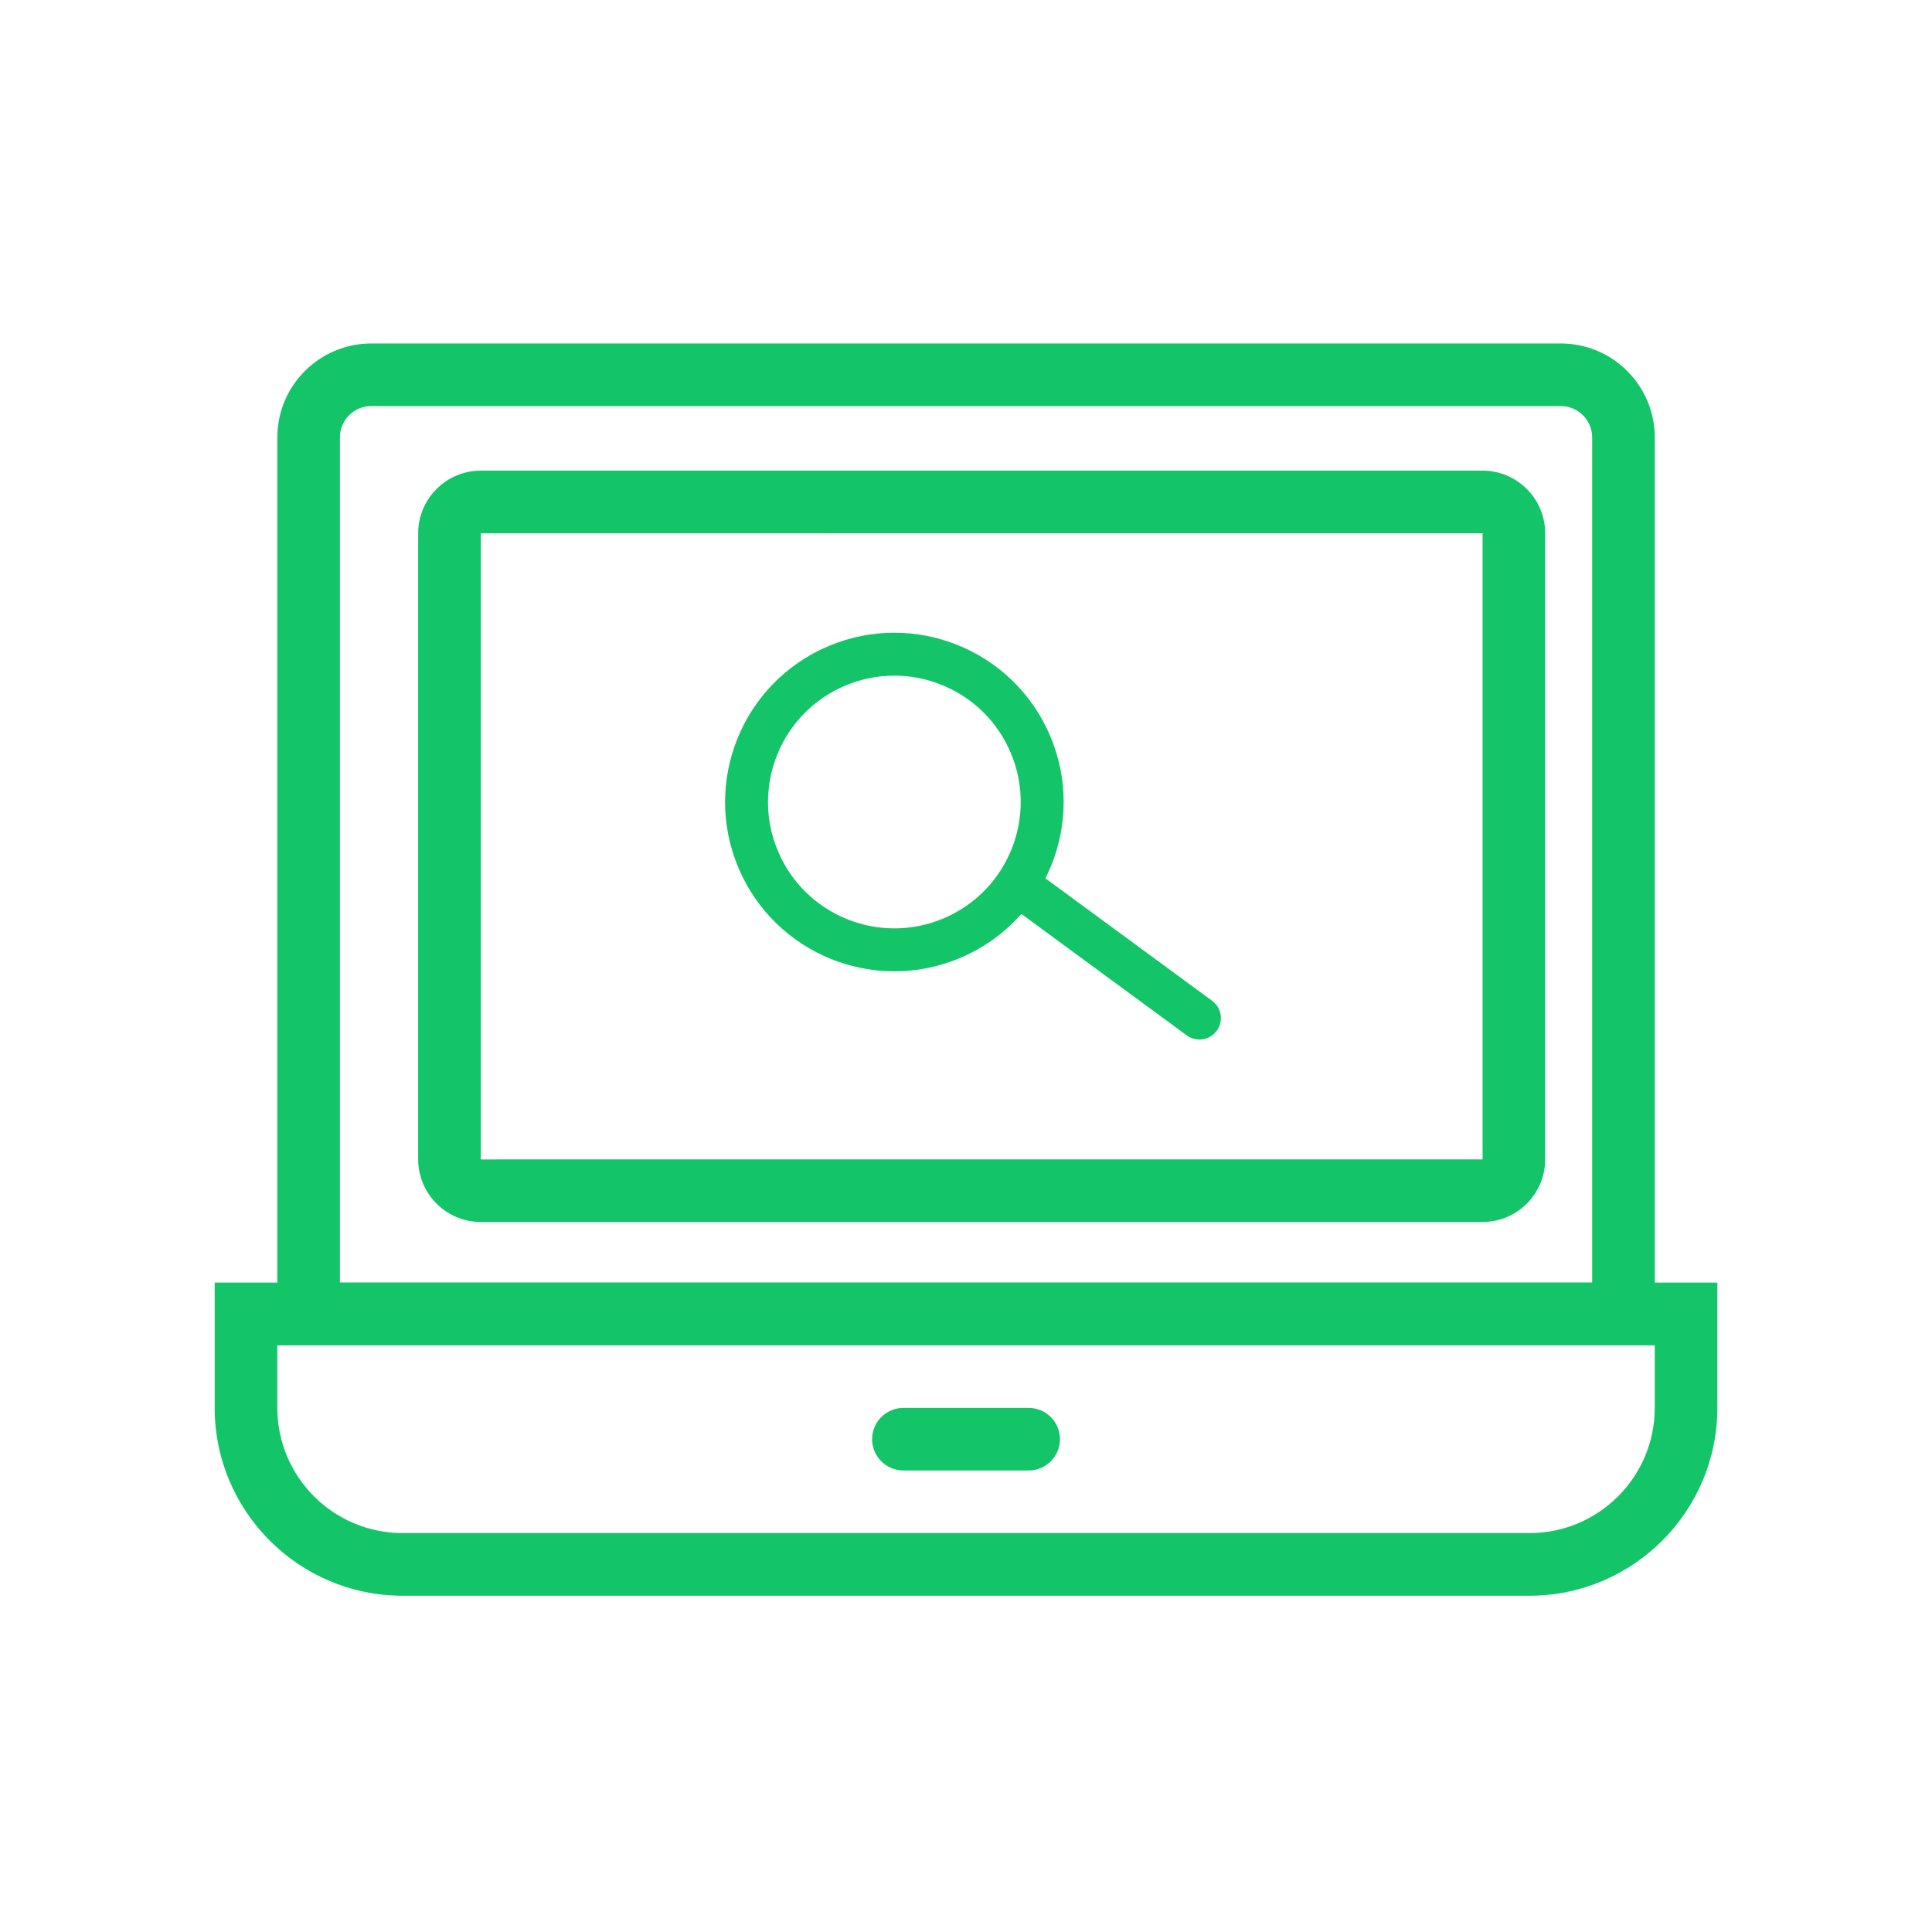
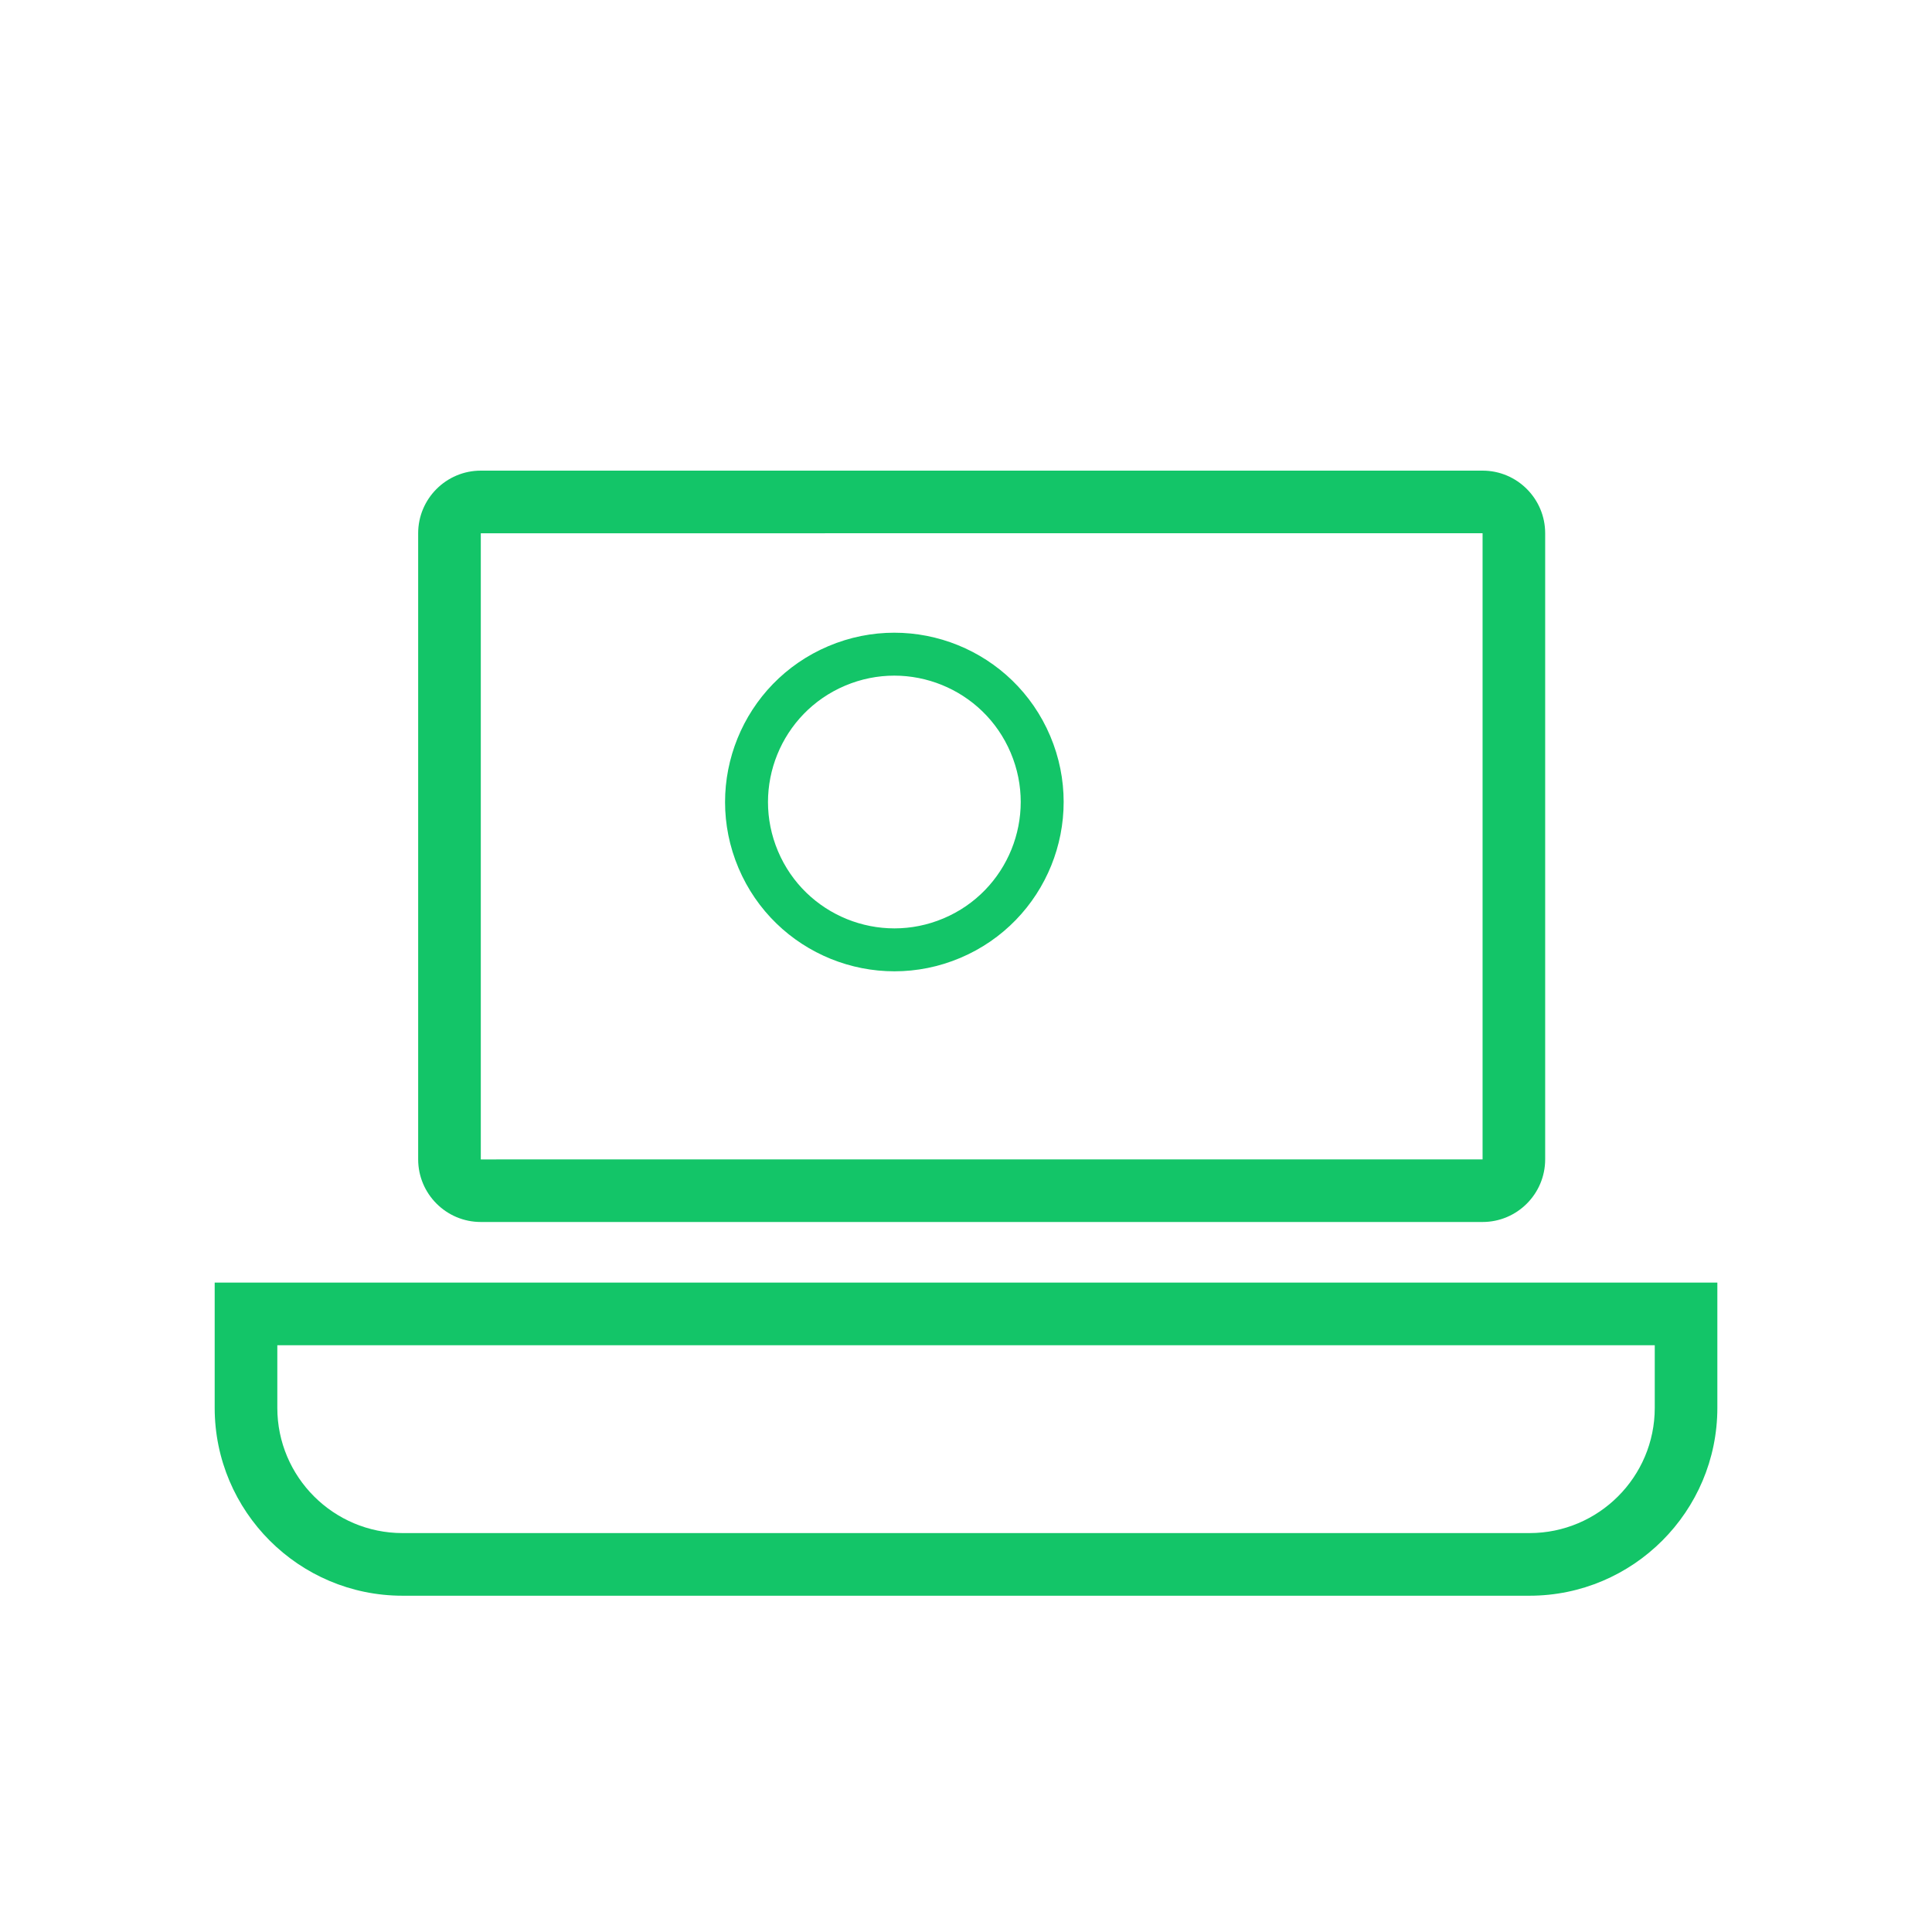
<svg xmlns="http://www.w3.org/2000/svg" width="50" height="50" viewBox="0 0 50 50" fill="none">
  <path d="M39.584 41.297H10.417C7.736 41.297 5.556 39.116 5.556 36.435V33.194H44.445V36.435C44.445 39.116 42.264 41.297 39.584 41.297H39.584ZM7.177 34.815V36.435C7.177 38.223 8.63 39.676 10.418 39.676H39.584C41.371 39.676 42.825 38.223 42.825 36.435V34.815H7.177Z" fill="#13C568" />
-   <path d="M26.621 38.056H23.381C22.933 38.056 22.57 37.694 22.57 37.246C22.57 36.798 22.933 36.436 23.381 36.436H26.621C27.069 36.436 27.432 36.798 27.432 37.246C27.432 37.693 27.069 38.056 26.621 38.056V38.056Z" fill="#13C568" />
-   <path d="M42.825 34.815H7.177V11.32C7.177 9.979 8.267 8.889 9.607 8.889H40.395C41.735 8.889 42.825 9.979 42.825 11.32L42.825 34.815ZM8.797 33.195H41.205L41.205 11.32C41.205 10.873 40.841 10.509 40.394 10.509H9.607C9.161 10.509 8.797 10.873 8.797 11.32L8.797 33.195Z" fill="#13C568" />
  <path d="M38.369 31.625H12.443C11.549 31.625 10.822 30.898 10.822 30.004V13.801C10.822 12.907 11.549 12.18 12.443 12.18H38.369C39.263 12.18 39.989 12.907 39.989 13.801V30.004C39.989 30.898 39.263 31.625 38.369 31.625ZM12.443 13.801V30.006L38.369 30.005V13.8L12.443 13.801Z" fill="#13C568" />
  <circle cx="23.146" cy="20.756" r="3.825" transform="rotate(-22.941 23.146 20.756)" stroke="#13C568" stroke-width="1.111" />
-   <line x1="26.52" y1="23.027" x2="31.041" y2="26.348" stroke="#13C568" stroke-width="1.111" stroke-linecap="round" />
</svg>